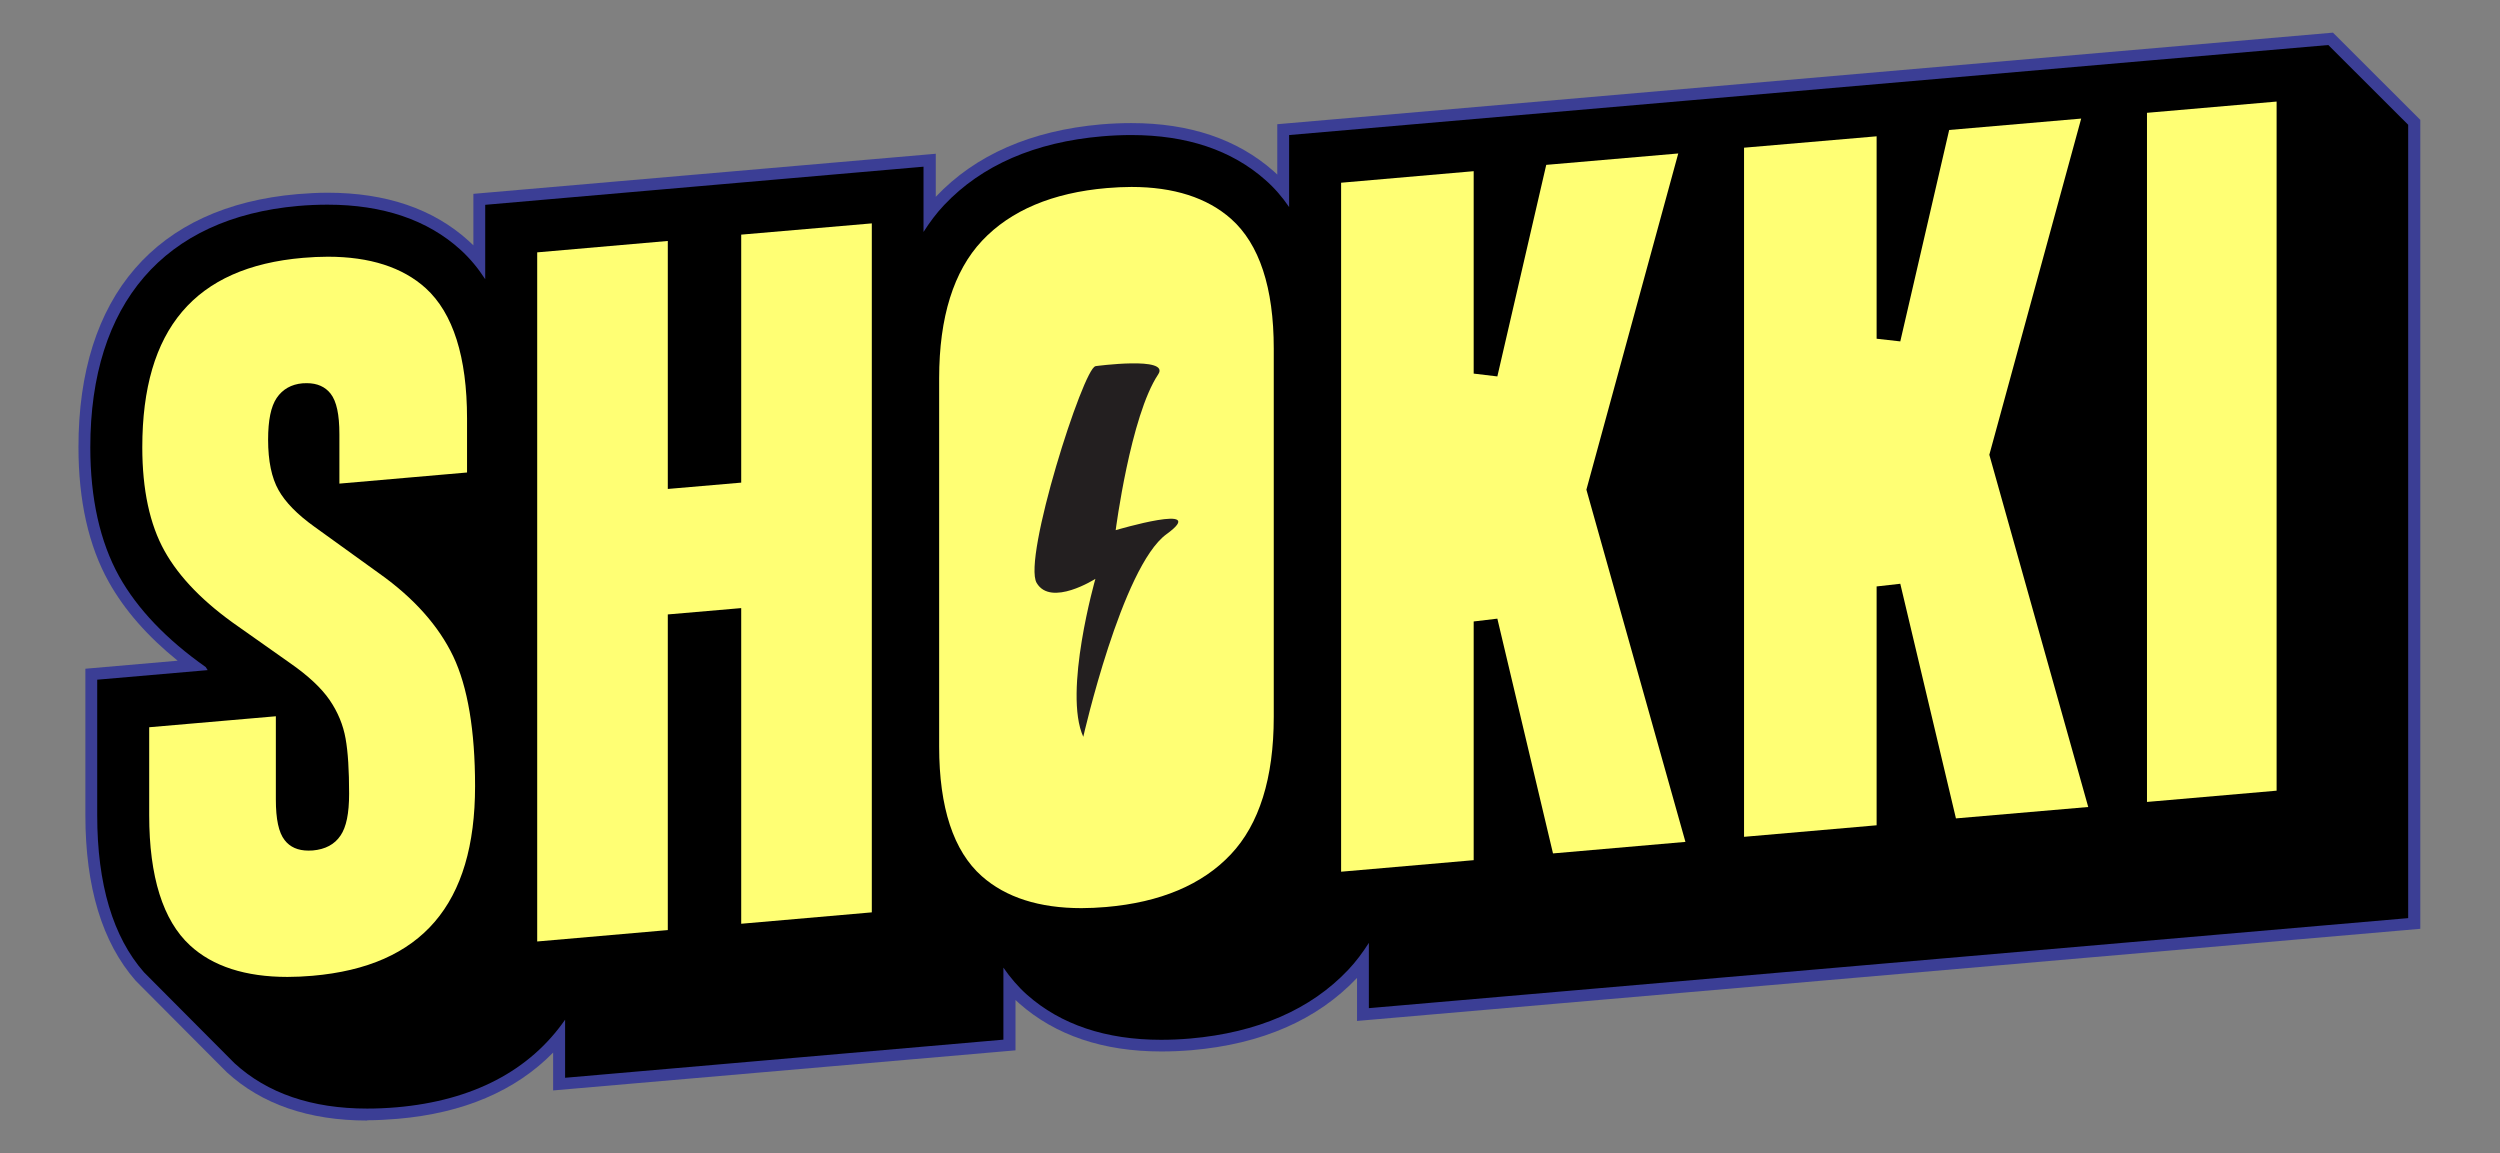
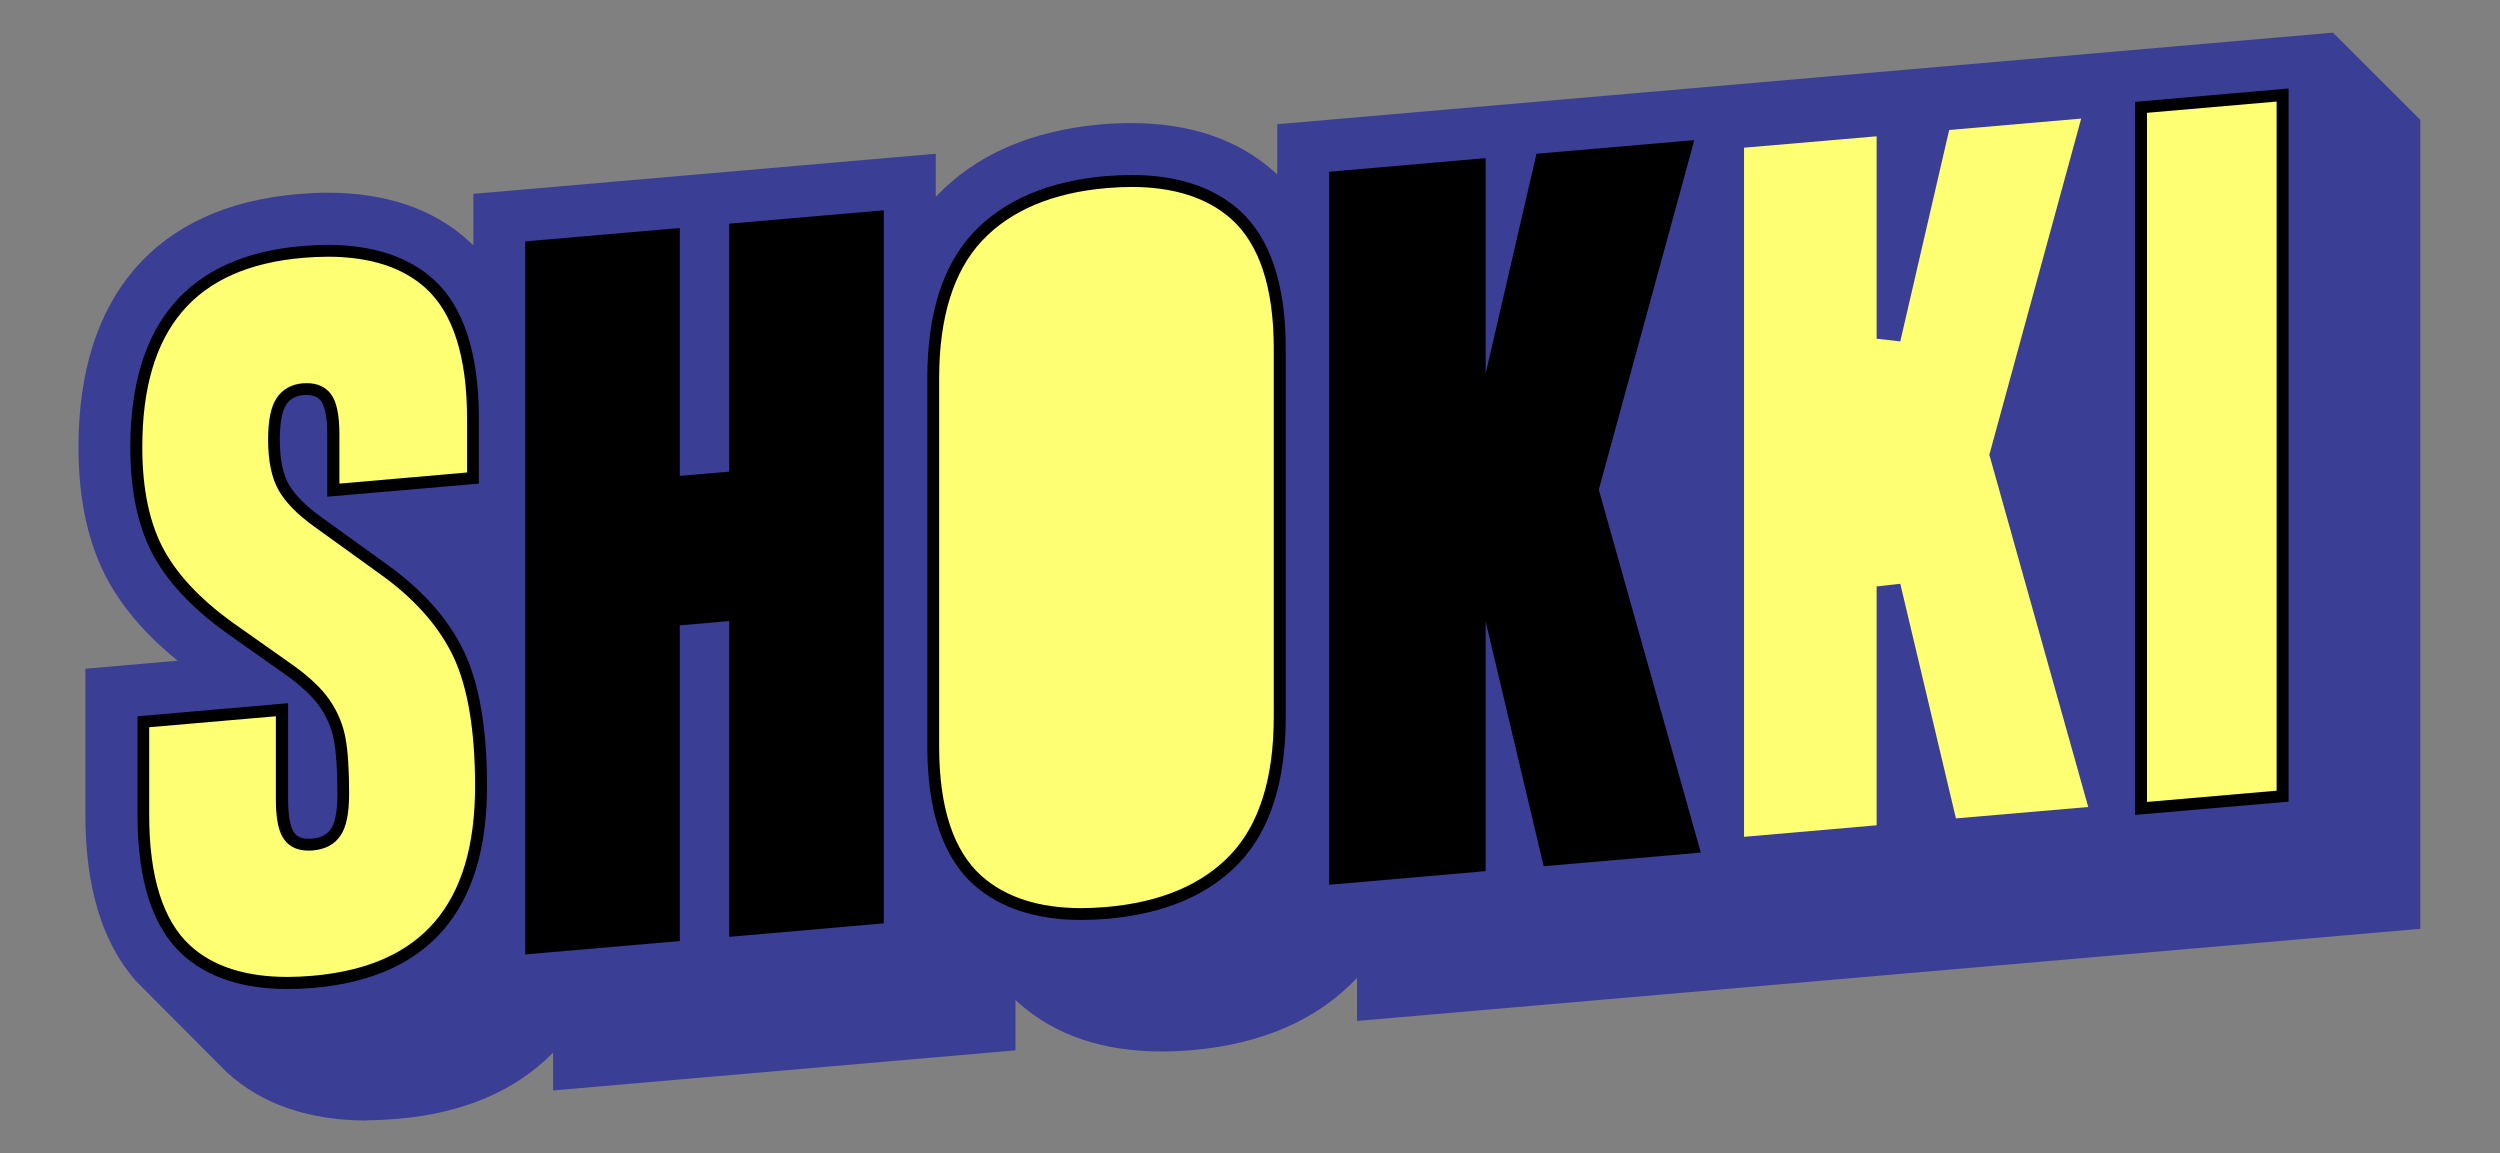
<svg xmlns="http://www.w3.org/2000/svg" width="1149" height="530" viewBox="0 0 1149 530" fill="none">
  <rect x="0" y="0" width="1149" height="530" fill="#808080" stroke="none" />
  <g clip-path="url(#clip0_14420_5613)">
    <path d="M168.806 515C141.934 515 120.242 507.501 104.184 492.761L62.354 450.738C46.943 433.154 39.238 407.617 39.238 374.646V307.346L81.65 303.66C67.793 292.476 57.174 280.322 49.986 267.457C40.727 250.906 36.065 230.089 36.065 205.587C36 136.153 71.743 94.842 136.689 89.218C141.416 88.83 146.078 88.571 150.611 88.571C177.418 88.571 199.175 96.006 215.363 110.681C216.075 111.328 216.852 112.039 217.565 112.75V89.088L430.081 70.663V90.446C448.276 71.18 473.853 59.996 506.164 57.151C510.891 56.764 515.553 56.57 520.021 56.57C546.764 56.57 568.715 64.004 585.291 78.615C585.874 79.132 586.457 79.714 587.039 80.231V57.087L1072.23 15L1112.37 55.083V426.883L623.689 469.228V449.445C605.494 468.711 579.917 479.895 547.605 482.675C542.879 483.063 538.216 483.257 533.749 483.257C507.006 483.257 485.055 475.822 468.479 461.212C467.896 460.694 467.313 460.177 466.73 459.595V482.74L254.214 501.165V483.774C236.99 501.359 212.967 511.638 182.663 514.224C177.936 514.612 173.274 514.871 168.742 514.871L168.806 515Z" fill="#3B3E95" />
-     <path d="M1070.15 20.689L988.502 27.736L777.669 46.032L592.479 62.065V95.165C589.306 90.511 585.68 86.309 581.536 82.688C566.06 68.983 545.339 62.065 519.956 62.065C515.618 62.065 511.15 62.259 506.553 62.647C475.666 65.297 451.19 75.965 433.966 94.196C430.404 97.945 427.296 102.148 424.447 106.609V76.611L330.751 84.757L223.004 94.131V128.331C219.701 123.223 215.946 118.698 211.607 114.754C196.52 101.049 175.929 94.067 150.546 94.067C146.208 94.067 141.61 94.26 137.078 94.648C75.499 100.079 41.504 139.451 41.504 205.587C41.504 229.12 45.972 249.032 54.713 264.806C63.131 279.869 76.535 293.898 94.536 306.57C94.859 307.022 95.183 307.539 95.442 307.992L44.677 312.388V374.646C44.677 406.389 51.929 430.632 66.174 446.859L107.81 488.688C122.832 502.458 143.294 509.505 168.742 509.505C173.08 509.505 177.613 509.311 182.21 508.923C217.37 505.884 243.53 491.985 259.718 468.646V495.347L353.414 487.201L461.162 477.827V444.726C464.334 449.316 467.961 453.583 472.04 457.203C487.516 470.909 508.236 477.891 533.619 477.891C537.957 477.891 542.425 477.697 547.023 477.309C577.909 474.594 602.386 463.992 619.61 445.76C623.171 442.011 626.279 437.808 629.128 433.348V463.345L1106.8 421.969V57.346L1070.09 20.689H1070.15Z" fill="black" />
    <path d="M177.613 259.246L147.568 237.589C140.445 232.481 135.459 227.439 132.675 222.525C129.955 217.741 128.595 210.824 128.595 202.031C128.595 192.399 130.214 187.938 131.574 185.934C133.387 183.283 135.848 181.925 139.344 181.602C139.862 181.602 140.38 181.537 140.898 181.537C144.913 181.537 146.596 183.089 147.503 184.253C148.798 185.998 150.417 190.006 150.417 199.575V228.279L220.09 222.267V192.399C220.09 162.466 213.097 140.937 199.305 128.46C187.649 117.922 171.267 112.556 150.611 112.556C146.855 112.556 142.841 112.75 138.761 113.073C86.442 117.599 59.894 148.76 59.894 205.652C59.894 226.016 63.584 242.955 70.837 255.949C78.089 268.879 90.068 281.227 106.515 292.605L130.214 309.35C137.984 314.78 143.683 320.017 147.05 324.93C150.352 329.779 152.554 335.016 153.525 340.511C154.561 346.329 155.079 354.54 155.079 364.884C155.079 374.516 153.46 378.977 152.1 380.981C150.287 383.632 147.503 385.054 143.424 385.442C142.906 385.442 142.388 385.507 141.87 385.507C137.855 385.507 136.171 383.955 135.265 382.792C133.97 381.111 132.416 377.102 132.416 367.47V323.185L63.196 329.197V374.646C63.196 404.579 70.124 426.107 83.722 438.584C95.248 449.187 111.566 454.553 132.221 454.553C135.977 454.553 139.992 454.359 144.071 454.035C197.038 449.445 223.846 418.284 223.846 361.393C223.846 335.016 220.284 314.134 213.226 299.394C206.168 284.524 194.189 271.077 177.677 259.311L177.613 259.246Z" fill="black" />
    <path d="M335.154 216.771L312.426 218.711V104.798L241.393 110.94V438.649L312.426 432.507V287.433L335.154 285.429V430.568L406.187 424.361V96.653L335.154 102.794V216.771Z" fill="black" />
    <path d="M520.021 80.425C516.266 80.425 512.251 80.619 508.236 80.943C481.947 83.205 461.485 91.933 447.434 106.802C433.318 121.737 426.196 144.235 426.196 173.779V343.097C426.196 372.771 433.448 394.17 447.693 406.777C459.737 417.444 476.378 422.81 497.099 422.81C500.855 422.81 504.869 422.616 508.884 422.293C535.173 420.03 555.635 411.302 569.686 396.433C583.802 381.499 590.925 359.001 590.925 329.456V160.138C590.925 130.529 583.672 109.065 569.427 96.459C557.383 85.791 540.742 80.425 520.021 80.425Z" fill="black" />
    <path d="M778.705 64.392L706.183 70.663L682.808 171.711V72.667L610.868 78.938V406.647L682.808 400.376V285.623L709.485 398.114L781.684 391.843L734.803 225.047L778.705 64.392Z" fill="black" />
-     <path d="M963.896 48.295L891.374 54.566L867.998 155.678V56.634L796.059 62.841V390.614L867.998 384.343V269.525L894.676 382.016L966.875 375.809L919.994 208.949L963.896 48.295Z" fill="black" />
    <path d="M981.25 46.808V374.516L1051.83 368.439V40.666L981.25 46.808Z" fill="black" />
    <path d="M132.092 448.993C112.861 448.993 97.773 444.144 87.348 434.511C74.916 423.068 68.57 402.962 68.57 374.646V334.24L126.782 329.197V367.47C126.782 376.521 128.077 382.598 130.797 386.089C133.257 389.321 136.948 390.937 141.74 390.937C142.388 390.937 143.035 390.937 143.747 390.873C149.51 390.356 153.784 388.093 156.503 384.02C159.158 380.141 160.453 373.87 160.453 364.819C160.453 354.087 159.935 345.553 158.835 339.476C157.734 333.205 155.273 327.258 151.518 321.762C147.762 316.267 141.61 310.513 133.322 304.76L109.688 288.08C93.888 277.154 82.427 265.453 75.628 253.234C68.829 241.08 65.397 225.047 65.397 205.587C65.397 151.281 89.55 122.771 139.279 118.504C143.165 118.181 146.985 117.987 150.676 117.987C169.907 117.987 185.059 122.836 195.678 132.468C208.24 143.911 214.651 164.082 214.651 192.334V217.159L155.985 222.267V199.575C155.985 190.524 154.69 184.447 151.971 180.956C149.445 177.723 145.755 176.107 141.028 176.107C140.38 176.107 139.733 176.107 139.02 176.171C133.905 176.624 129.89 178.887 127.171 182.895C124.516 186.839 123.221 193.11 123.221 202.096C123.221 211.858 124.84 219.616 128.013 225.241C131.121 230.8 136.689 236.49 144.46 242.049L174.504 263.707C190.239 274.891 201.636 287.692 208.305 301.656C214.974 315.685 218.342 335.791 218.342 361.328C218.342 415.634 193.865 444.144 143.553 448.476C139.668 448.799 135.848 448.993 132.157 448.993H132.092Z" fill="#FFFF74" />
-     <path d="M246.897 115.983L306.922 110.746V224.723L340.658 221.814V107.837L400.683 102.665V419.319L340.658 424.555V279.481L306.922 282.391V427.464L246.897 432.701V115.983Z" fill="#FFFF74" />
    <path d="M497.034 417.379C477.673 417.379 462.262 412.466 451.254 402.704C438.239 391.196 431.635 371.155 431.635 343.161V173.844C431.635 145.786 438.304 124.516 451.384 110.617C464.464 96.717 483.76 88.571 508.69 86.438C512.575 86.115 516.395 85.921 520.021 85.921C539.382 85.921 554.793 90.834 565.801 100.596C578.816 112.168 585.421 132.21 585.421 160.203V329.52C585.421 357.578 578.751 378.848 565.671 392.683C552.591 406.583 533.295 414.728 508.366 416.862C504.481 417.185 500.66 417.379 497.034 417.379Z" fill="#FFFF74" />
-     <path d="M616.372 83.981L677.304 78.68V171.711L688.182 173.004L710.651 75.771L771.324 70.534L729.105 225.047L774.626 386.929L713.759 392.23L688.182 284.33L677.304 285.623V395.334L616.372 400.635V83.981Z" fill="#FFFF74" />
    <path d="M801.563 67.883L862.494 62.647V155.678L873.373 156.906L895.842 59.737L956.514 54.501L914.296 209.013L959.752 370.896L898.95 376.133L873.373 268.297L862.494 269.525V379.301L801.563 384.602V67.883Z" fill="#FFFF74" />
    <path d="M986.754 51.85L1046.33 46.678V363.397L986.754 368.569V51.85Z" fill="#FFFF74" />
-     <path d="M503.445 168.349C497.876 169.254 469.903 256.789 476.443 267.909C482.983 279.094 503.445 266.034 503.445 266.034C503.445 266.034 488.552 318.142 497.876 338.636C497.876 338.636 515.618 260.475 536.08 245.54C556.606 230.671 512.769 243.666 512.769 243.666C512.769 243.666 519.568 191.105 532.324 172.034C537.893 163.629 503.445 168.284 503.445 168.284V168.349Z" fill="#231F20" />
  </g>
  <defs>
    <clipPath id="clip0_14420_5613">
      <rect width="1076.37" height="500" fill="white" transform="translate(36 15)" />
    </clipPath>
  </defs>
</svg>